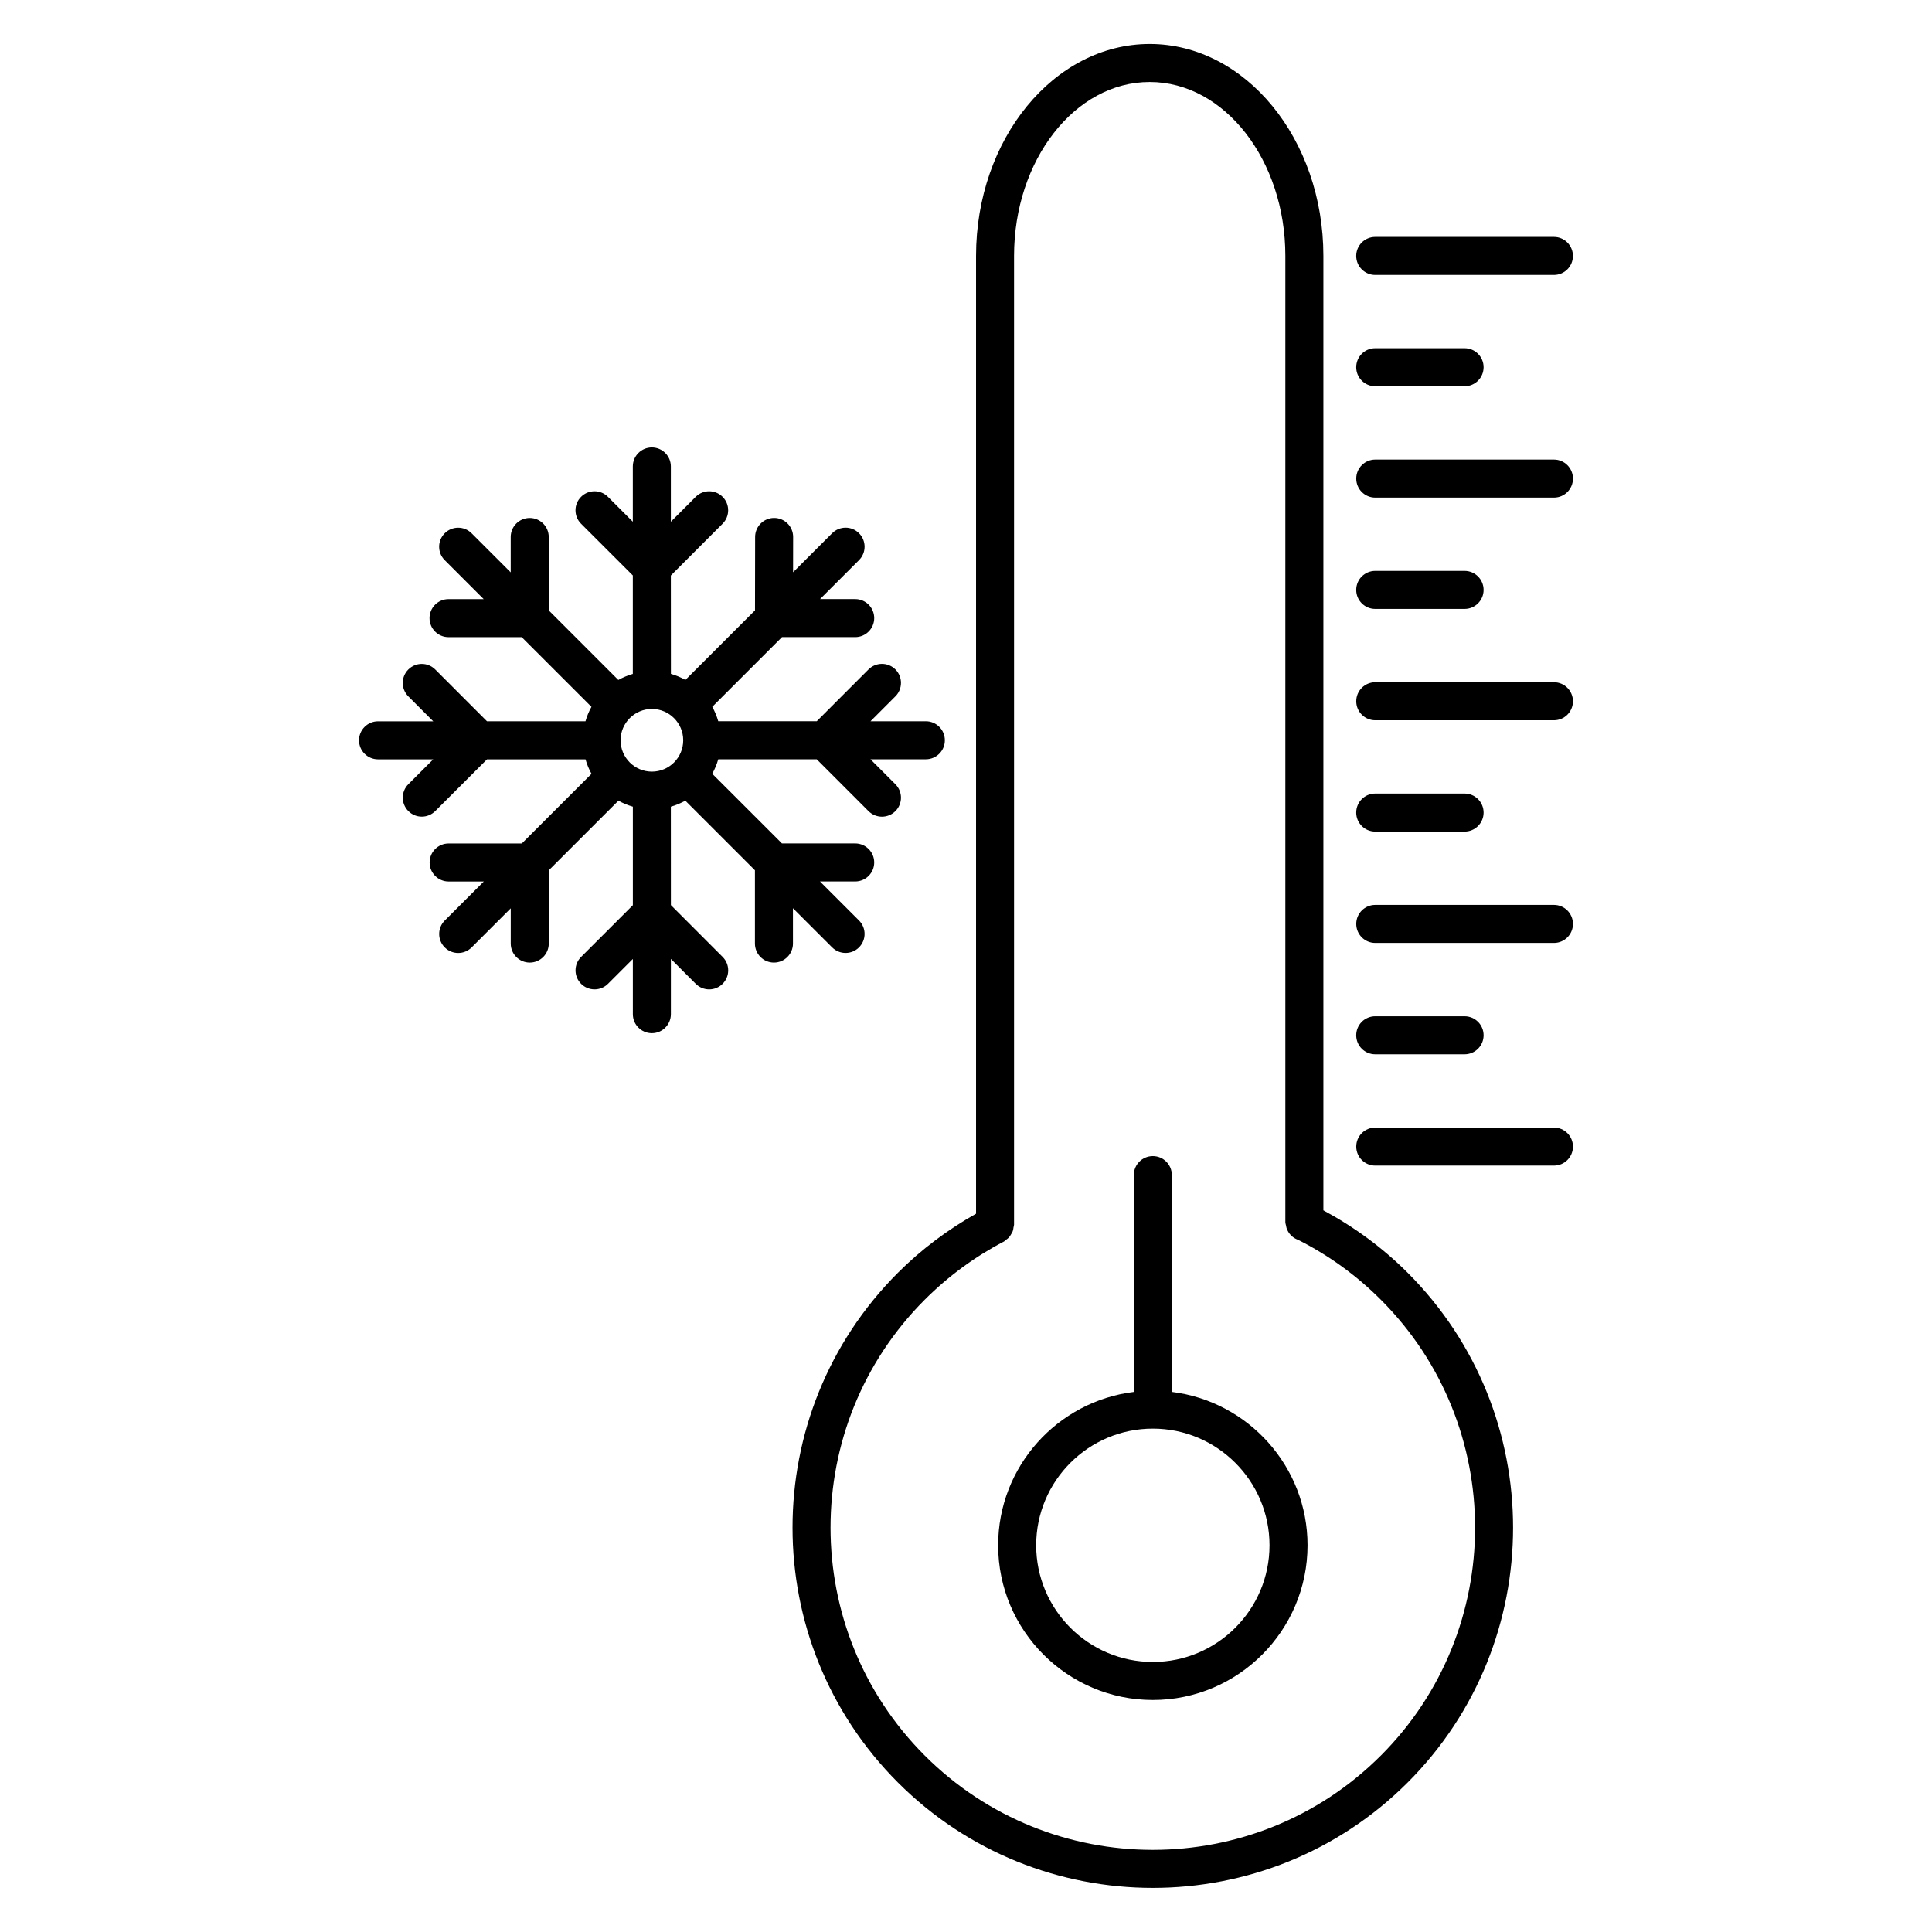
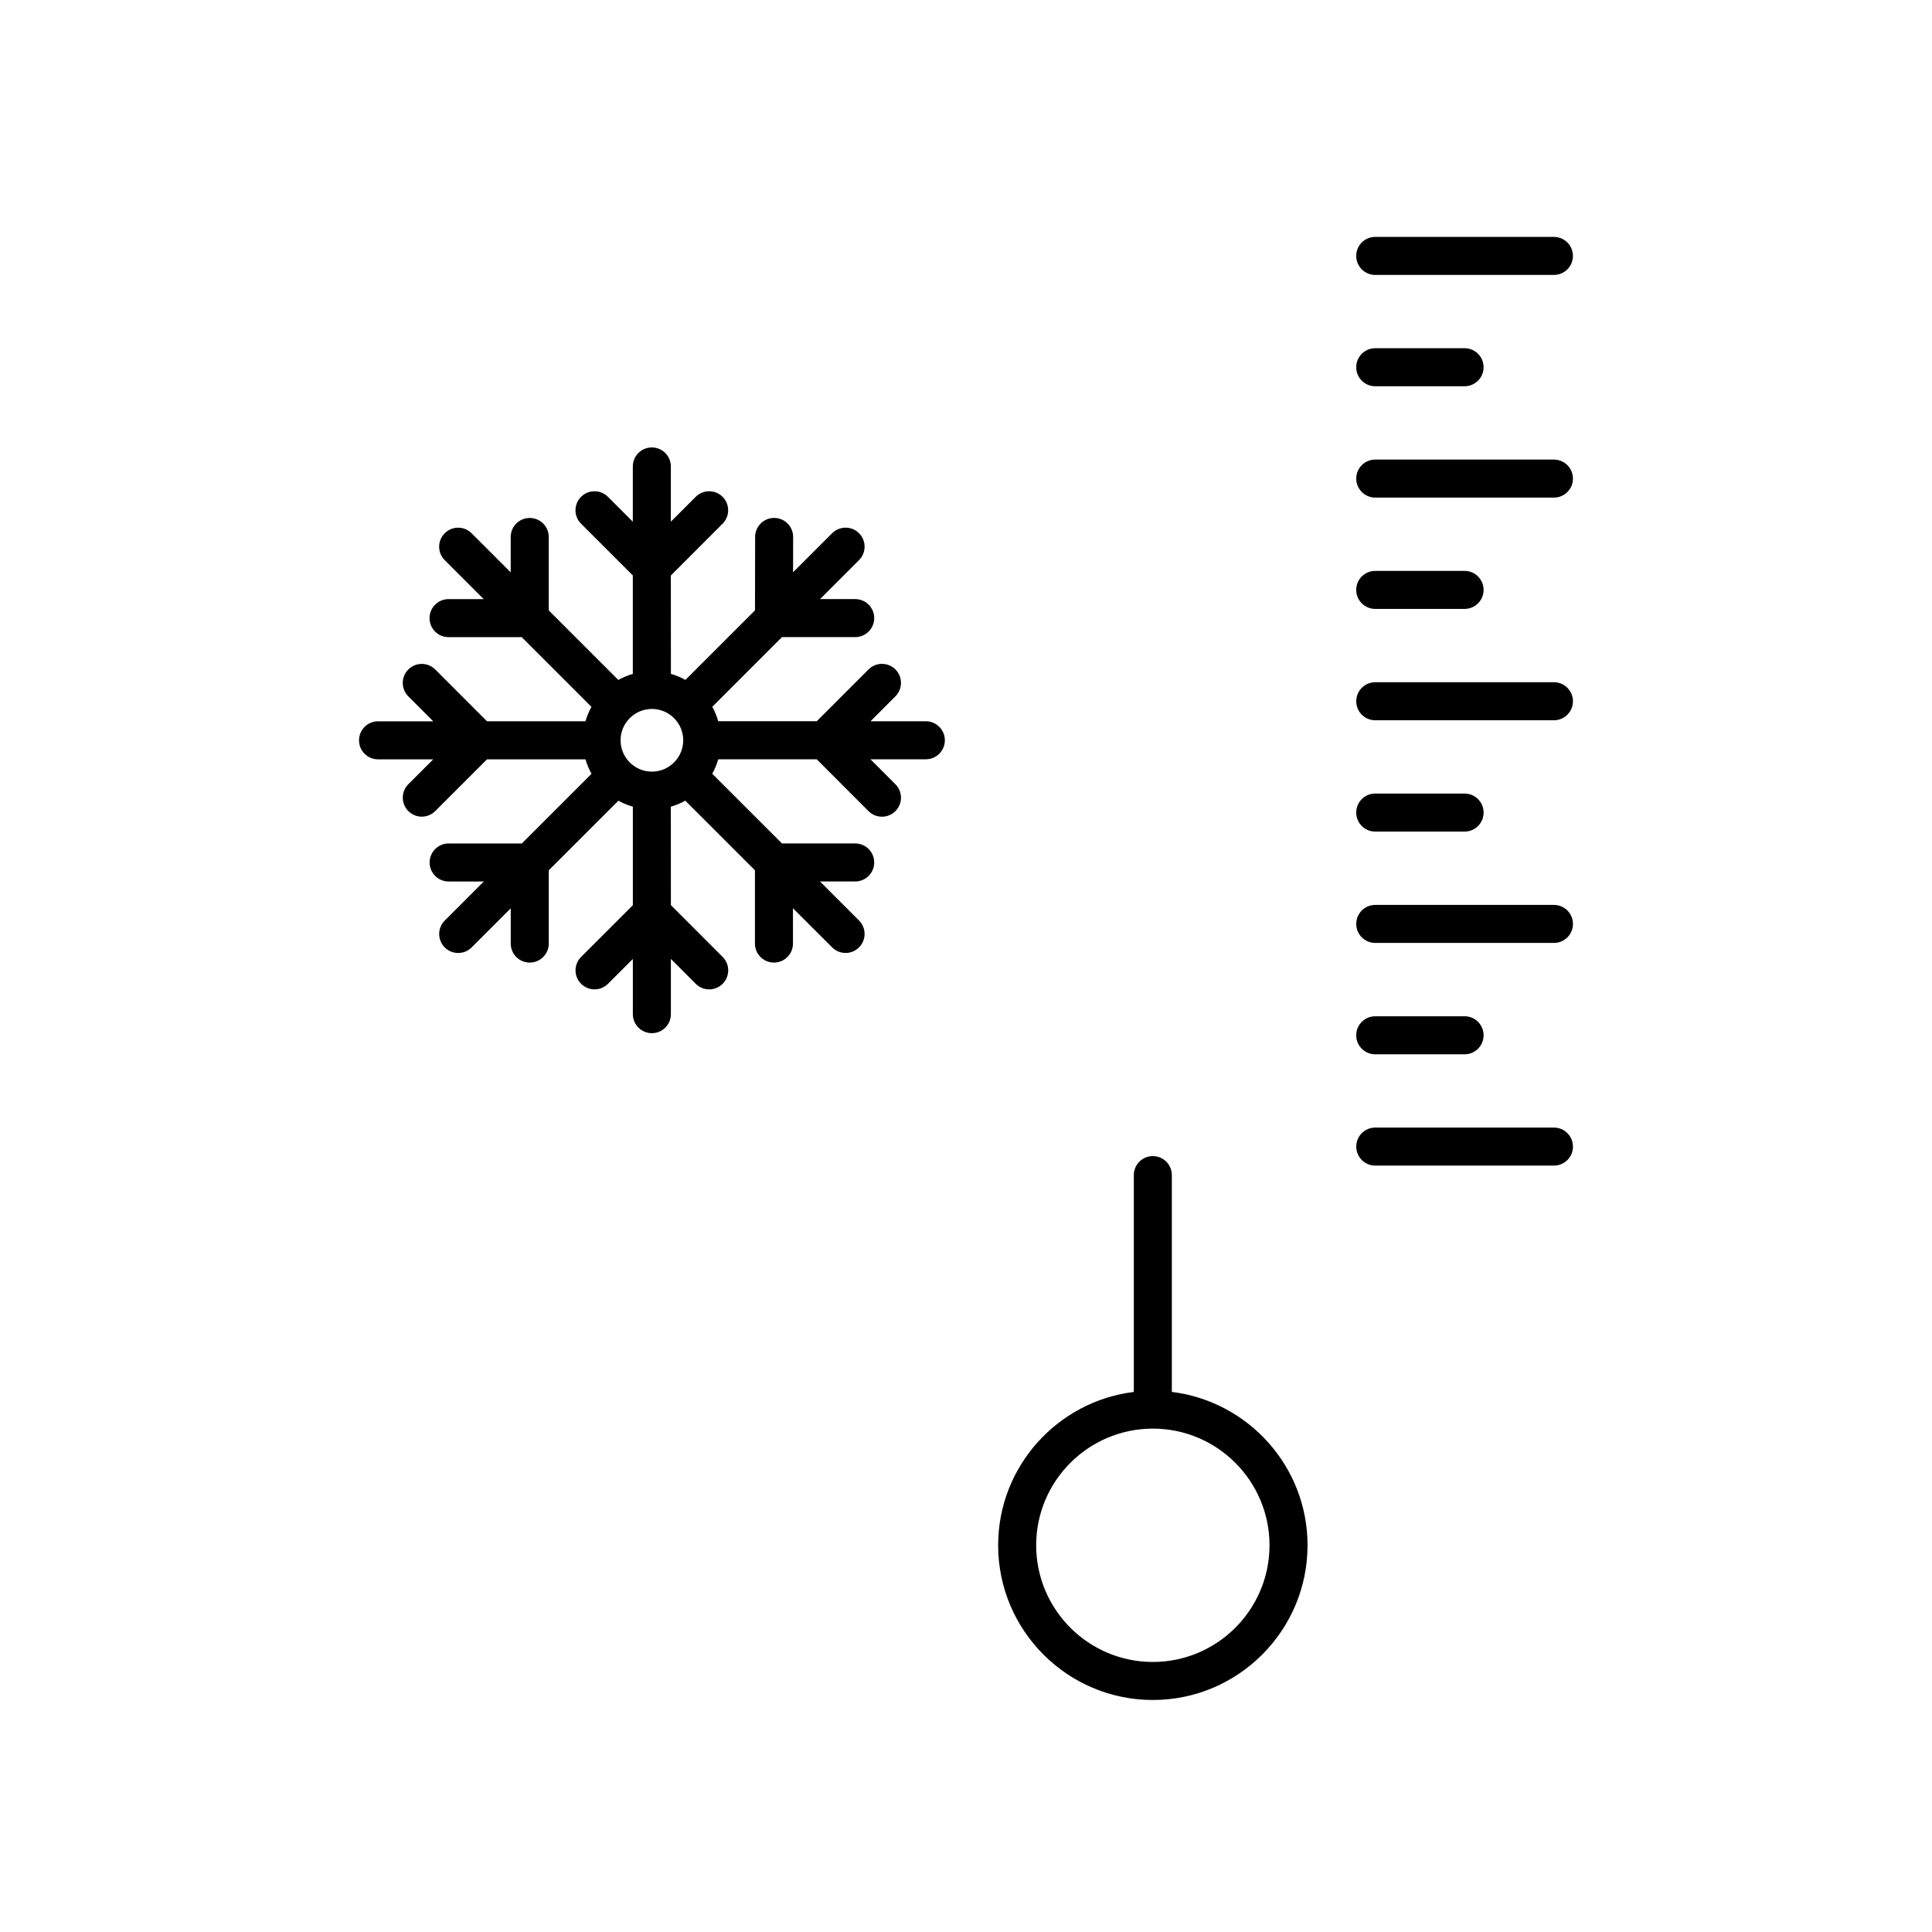
<svg xmlns="http://www.w3.org/2000/svg" fill="#000000" width="800px" height="800px" version="1.1" viewBox="144 144 512 512">
  <g>
-     <path d="m494.71 464.75v-252.93c0-30.969-20.645-56.164-46.023-56.164-25.375 0-46.023 25.195-46.023 56.164v253.82c-7.531 4.246-14.508 9.461-20.703 15.652-37.242 37.242-37.242 97.84 0 135.09 18.621 18.621 43.082 27.93 67.539 27.93 24.453 0 48.926-9.309 67.547-27.93 37.242-37.246 37.242-97.844 0-135.09-6.648-6.644-14.176-12.152-22.336-16.539zm15.215 144.5c-33.328 33.316-87.531 33.309-120.84 0-33.312-33.316-33.312-87.523 0-120.83 6.211-6.207 13.262-11.387 20.945-15.391 0.211-0.105 0.344-0.297 0.527-0.43 0.301-0.215 0.594-0.406 0.84-0.684 0.215-0.238 0.363-0.508 0.523-0.777 0.172-0.281 0.348-0.539 0.465-0.855 0.121-0.328 0.156-0.672 0.207-1.023 0.035-0.238 0.141-0.449 0.141-0.699v-256.74c0-25.418 16.121-46.094 35.945-46.094 19.828 0 35.953 20.68 35.953 46.094v256.05c0 0.344 0.125 0.645 0.195 0.969 0.047 0.203 0.051 0.406 0.121 0.605 0.492 1.477 1.605 2.621 3.074 3.133 8.051 4.062 15.426 9.375 21.902 15.852 33.316 33.309 33.316 87.512 0 120.83z" />
    <path d="m454.55 512.87v-57.453c0-2.785-2.254-5.039-5.039-5.039-2.785 0-5.039 2.254-5.039 5.039v57.461c-20.227 2.492-35.953 19.754-35.953 40.637 0 22.605 18.391 41 40.996 41s40.996-18.391 40.996-41c0-20.891-15.73-38.148-35.961-40.645zm-5.035 71.566c-17.051 0-30.918-13.871-30.918-30.926 0-17.043 13.871-30.91 30.918-30.91 17.051 0 30.918 13.863 30.918 30.91 0.004 17.055-13.867 30.926-30.918 30.926z" />
    <path d="m555.81 442.82h-47.352c-2.785 0-5.039 2.254-5.039 5.039 0 2.785 2.254 5.039 5.039 5.039h47.352c2.785 0 5.039-2.254 5.039-5.039-0.004-2.789-2.254-5.039-5.039-5.039z" />
    <path d="m555.81 324.8h-47.352c-2.785 0-5.039 2.258-5.039 5.039s2.254 5.039 5.039 5.039h47.352c2.785 0 5.039-2.258 5.039-5.039-0.004-2.781-2.254-5.039-5.039-5.039z" />
    <path d="m555.81 383.81h-47.352c-2.785 0-5.039 2.258-5.039 5.039s2.254 5.039 5.039 5.039h47.352c2.785 0 5.039-2.258 5.039-5.039-0.004-2.785-2.254-5.039-5.039-5.039z" />
    <path d="m508.45 423.4h23.68c2.785 0 5.039-2.254 5.039-5.039 0-2.785-2.254-5.039-5.039-5.039h-23.68c-2.785 0-5.039 2.254-5.039 5.039 0 2.785 2.258 5.039 5.039 5.039z" />
    <path d="m508.45 364.38h23.68c2.785 0 5.039-2.258 5.039-5.039s-2.254-5.039-5.039-5.039h-23.68c-2.785 0-5.039 2.258-5.039 5.039 0 2.785 2.258 5.039 5.039 5.039z" />
    <path d="m508.45 305.37h23.68c2.785 0 5.039-2.258 5.039-5.039s-2.254-5.039-5.039-5.039h-23.68c-2.785 0-5.039 2.258-5.039 5.039 0 2.785 2.258 5.039 5.039 5.039z" />
    <path d="m555.81 265.79h-47.352c-2.785 0-5.039 2.258-5.039 5.039s2.254 5.039 5.039 5.039h47.352c2.785 0 5.039-2.258 5.039-5.039-0.004-2.781-2.254-5.039-5.039-5.039z" />
    <path d="m508.45 246.36h23.68c2.785 0 5.039-2.258 5.039-5.039s-2.254-5.039-5.039-5.039h-23.68c-2.785 0-5.039 2.258-5.039 5.039 0 2.785 2.258 5.039 5.039 5.039z" />
    <path d="m508.45 216.86h47.352c2.785 0 5.039-2.258 5.039-5.039s-2.254-5.039-5.039-5.039h-47.352c-2.785 0-5.039 2.258-5.039 5.039s2.258 5.039 5.039 5.039z" />
    <path d="m354.15 384.7 10.375 10.367c0.984 0.984 2.273 1.477 3.562 1.477 1.289 0 2.578-0.492 3.562-1.477 1.969-1.969 1.969-5.16 0-7.125l-10.344-10.344h9.332c2.781 0 5.039-2.258 5.039-5.039s-2.258-5.039-5.039-5.039h-19.41l-18.477-18.465c0.672-1.203 1.203-2.484 1.594-3.836h26.098l13.723 13.738c0.984 0.984 2.277 1.477 3.566 1.477s2.578-0.492 3.562-1.473c1.969-1.969 1.969-5.152 0-7.129l-6.606-6.613h14.672c2.781 0 5.039-2.258 5.039-5.039s-2.258-5.039-5.039-5.039h-14.664l6.602-6.606c1.965-1.969 1.965-5.16 0-7.129-1.969-1.965-5.16-1.965-7.129 0l-13.719 13.73h-26.102c-0.387-1.352-0.922-2.621-1.586-3.824l18.477-18.469h19.402c2.781 0 5.039-2.258 5.039-5.039s-2.258-5.039-5.039-5.039h-9.32l10.332-10.328c1.969-1.965 1.969-5.152 0-7.125-1.969-1.969-5.152-1.969-7.125 0l-10.352 10.348 0.016-9.359c0.004-2.781-2.246-5.039-5.031-5.043h-0.004c-2.781 0-5.031 2.254-5.039 5.031l-0.031 19.461-18.438 18.434c-1.211-0.676-2.492-1.211-3.848-1.602l-0.016-26.066 13.715-13.73c1.965-1.969 1.965-5.16-0.004-7.125-1.965-1.965-5.16-1.965-7.125 0.004l-6.586 6.594v-14.645c0-2.781-2.258-5.039-5.039-5.039s-5.039 2.258-5.039 5.039v14.641l-6.59-6.59c-1.969-1.969-5.152-1.969-7.125 0-1.969 1.969-1.969 5.16 0 7.125l13.715 13.707v26.098c-1.355 0.395-2.637 0.926-3.844 1.602l-18.438-18.438v-19.453c0-2.781-2.258-5.039-5.039-5.039s-5.039 2.258-5.039 5.039v9.375l-10.363-10.359c-1.969-1.969-5.152-1.969-7.125 0-1.969 1.969-1.969 5.16 0 7.125l10.332 10.328h-9.32c-2.781 0-5.039 2.258-5.039 5.039s2.258 5.039 5.039 5.039h19.398l18.477 18.469c-0.672 1.203-1.199 2.481-1.586 3.828h-26.098l-13.719-13.73c-1.969-1.969-5.16-1.965-7.129 0-1.969 1.969-1.969 5.152 0 7.129l6.602 6.606h-14.629c-2.781 0-5.039 2.258-5.039 5.039s2.258 5.039 5.039 5.039h14.625l-6.59 6.59c-1.969 1.965-1.969 5.152 0 7.125 0.984 0.984 2.273 1.477 3.562 1.477 1.289 0 2.578-0.492 3.562-1.477l13.719-13.715h26.105c0.387 1.352 0.922 2.629 1.594 3.836l-18.469 18.461h-19.398c-2.781 0-5.039 2.258-5.039 5.039s2.258 5.039 5.039 5.039h9.32l-10.348 10.344c-1.969 1.965-1.969 5.152 0 7.125 0.984 0.984 2.273 1.477 3.562 1.477s2.578-0.492 3.562-1.477l10.363-10.359v9.34c0 2.781 2.258 5.039 5.039 5.039s5.039-2.258 5.039-5.039v-19.418l18.461-18.449c1.203 0.672 2.481 1.199 3.824 1.586v26.113l-13.715 13.707c-1.969 1.965-1.969 5.152 0 7.125 0.984 0.984 2.273 1.473 3.562 1.473 1.289 0 2.578-0.488 3.562-1.473l6.59-6.586v14.629c0 2.785 2.258 5.039 5.039 5.039s5.039-2.254 5.039-5.039v-14.641l6.586 6.594c0.984 0.984 2.273 1.48 3.566 1.48 1.289 0 2.578-0.492 3.562-1.477 1.969-1.969 1.969-5.152 0.004-7.125l-13.715-13.73-0.012-26.086c1.355-0.387 2.629-0.922 3.836-1.594l18.449 18.445v19.426c0 2.781 2.258 5.039 5.039 5.039s5.039-2.258 5.039-5.039l-0.004-9.355zm-31.523-38.645c-1.508 1.508-3.582 2.434-5.871 2.434-4.574 0-8.297-3.723-8.297-8.305 0-4.578 3.723-8.305 8.297-8.305 4.578 0 8.305 3.723 8.305 8.305 0 2.297-0.934 4.367-2.434 5.871z" />
  </g>
</svg>